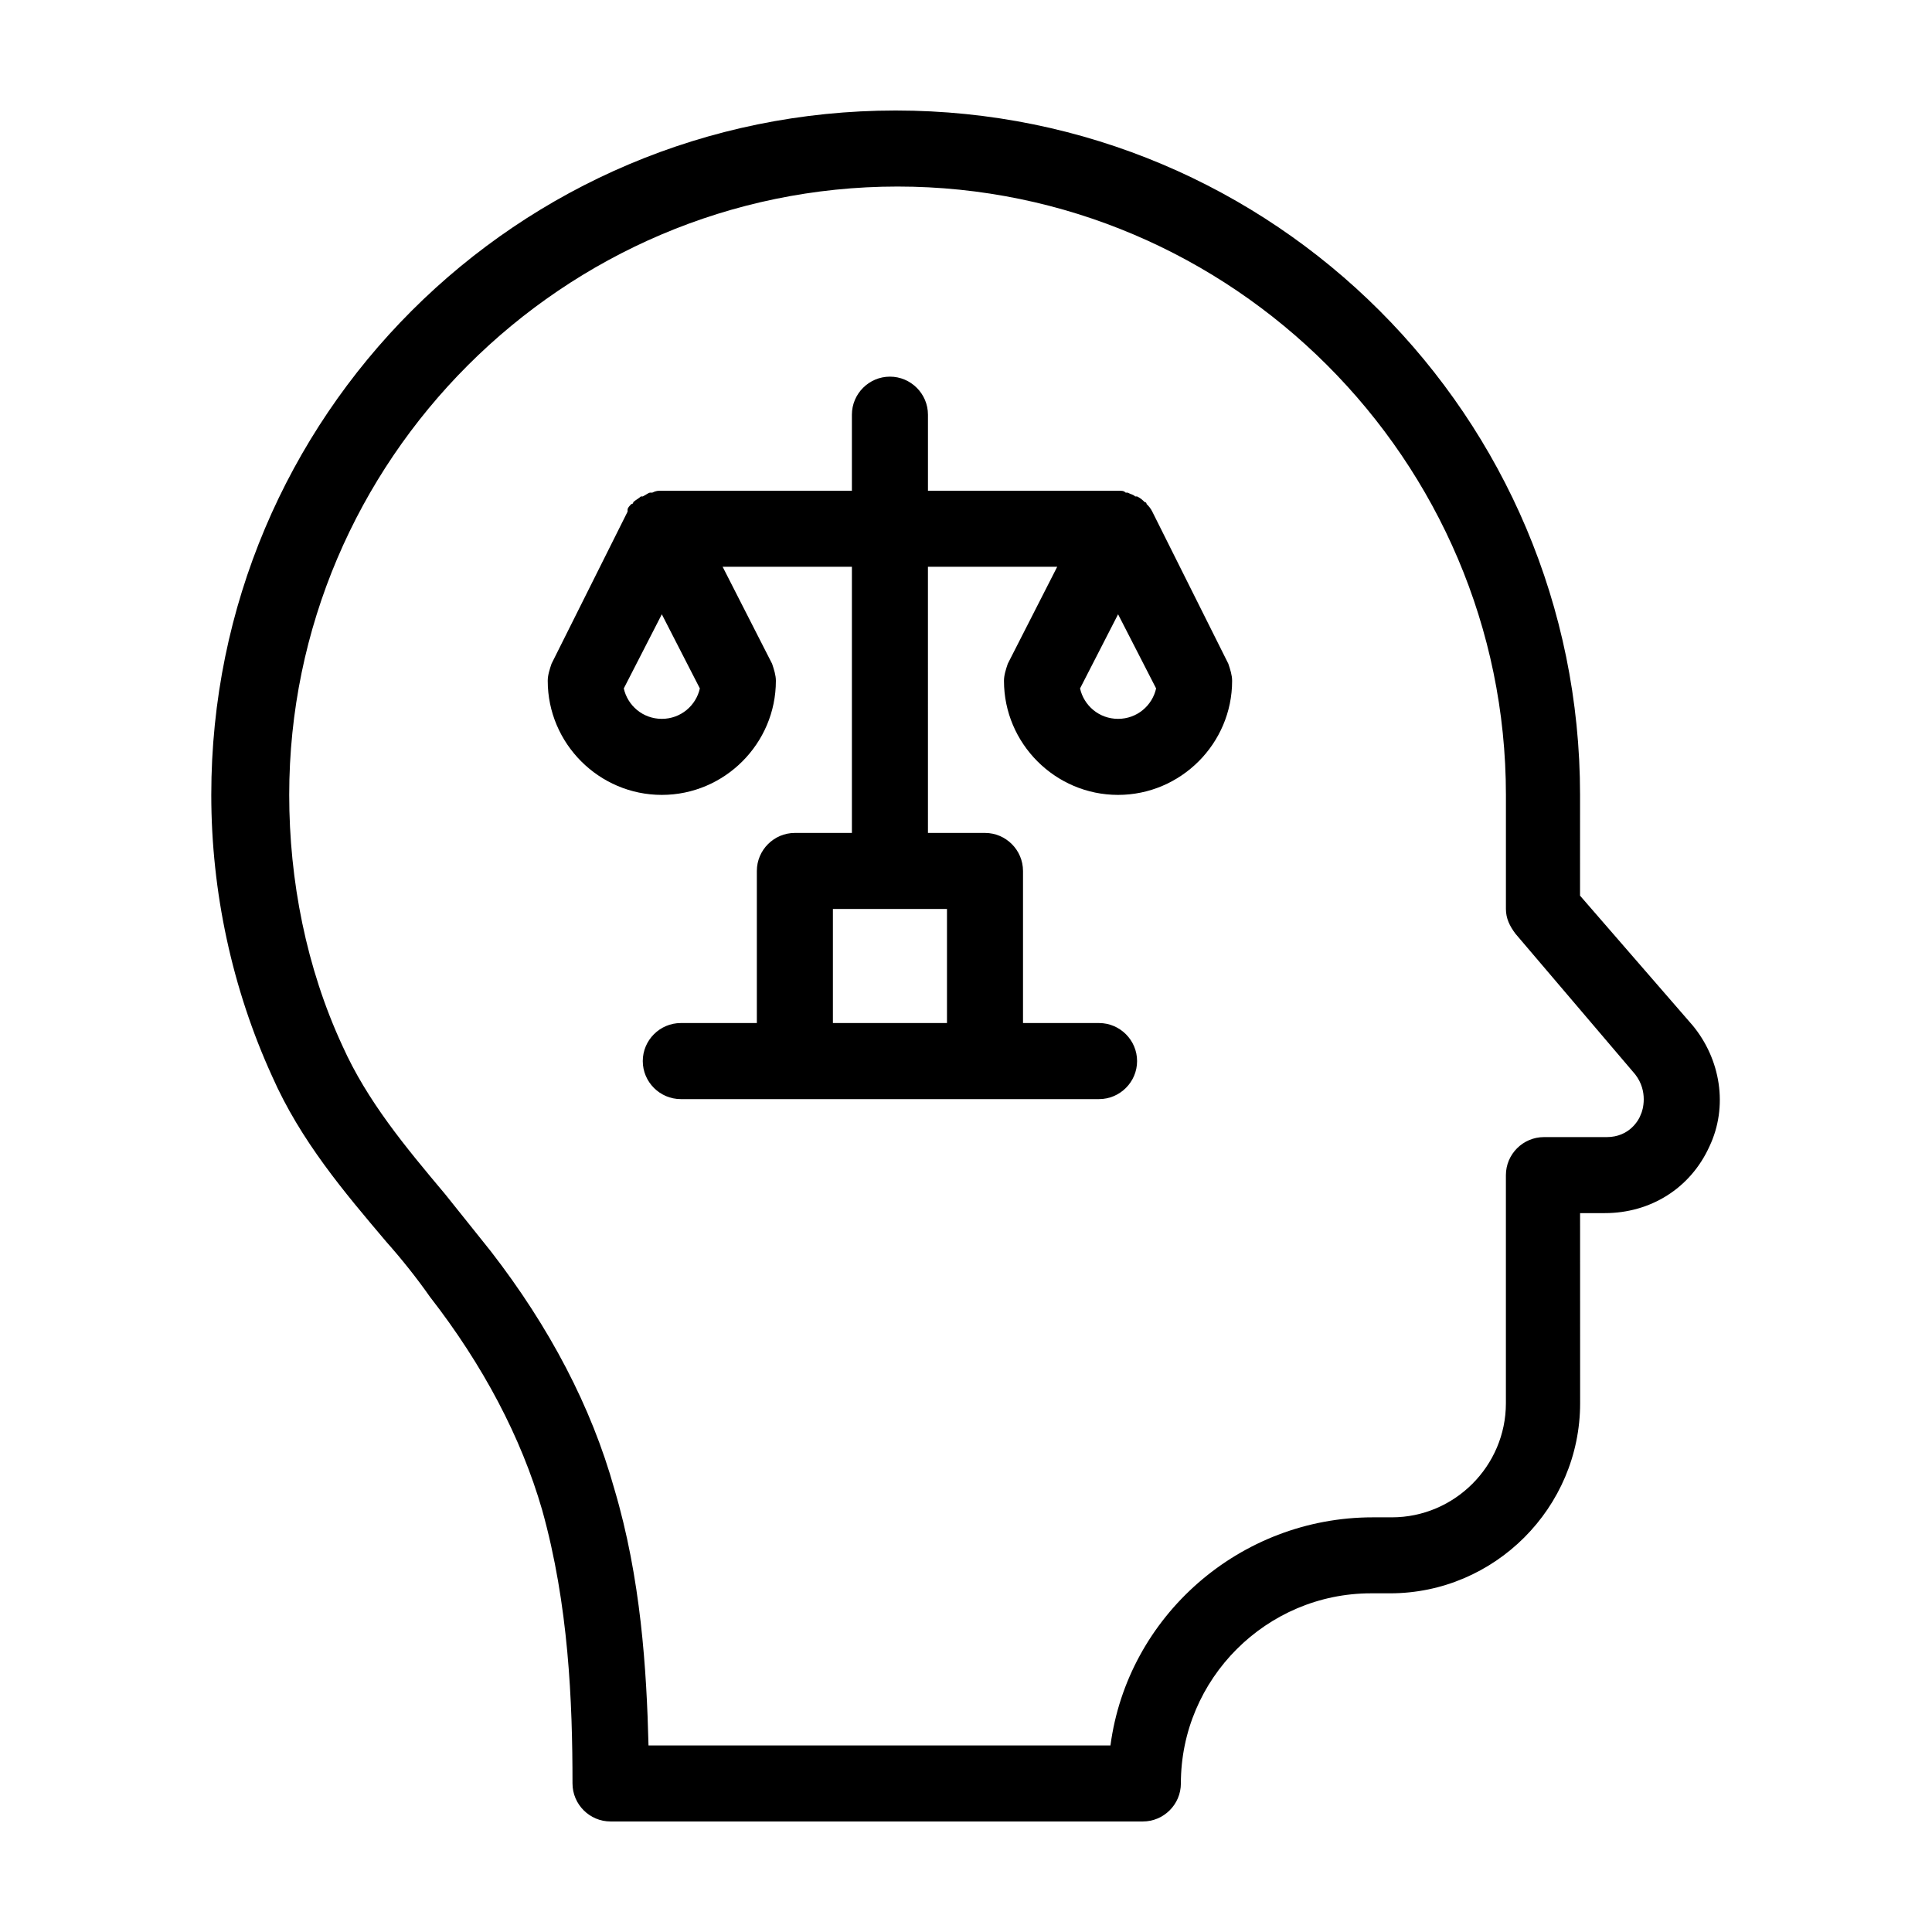
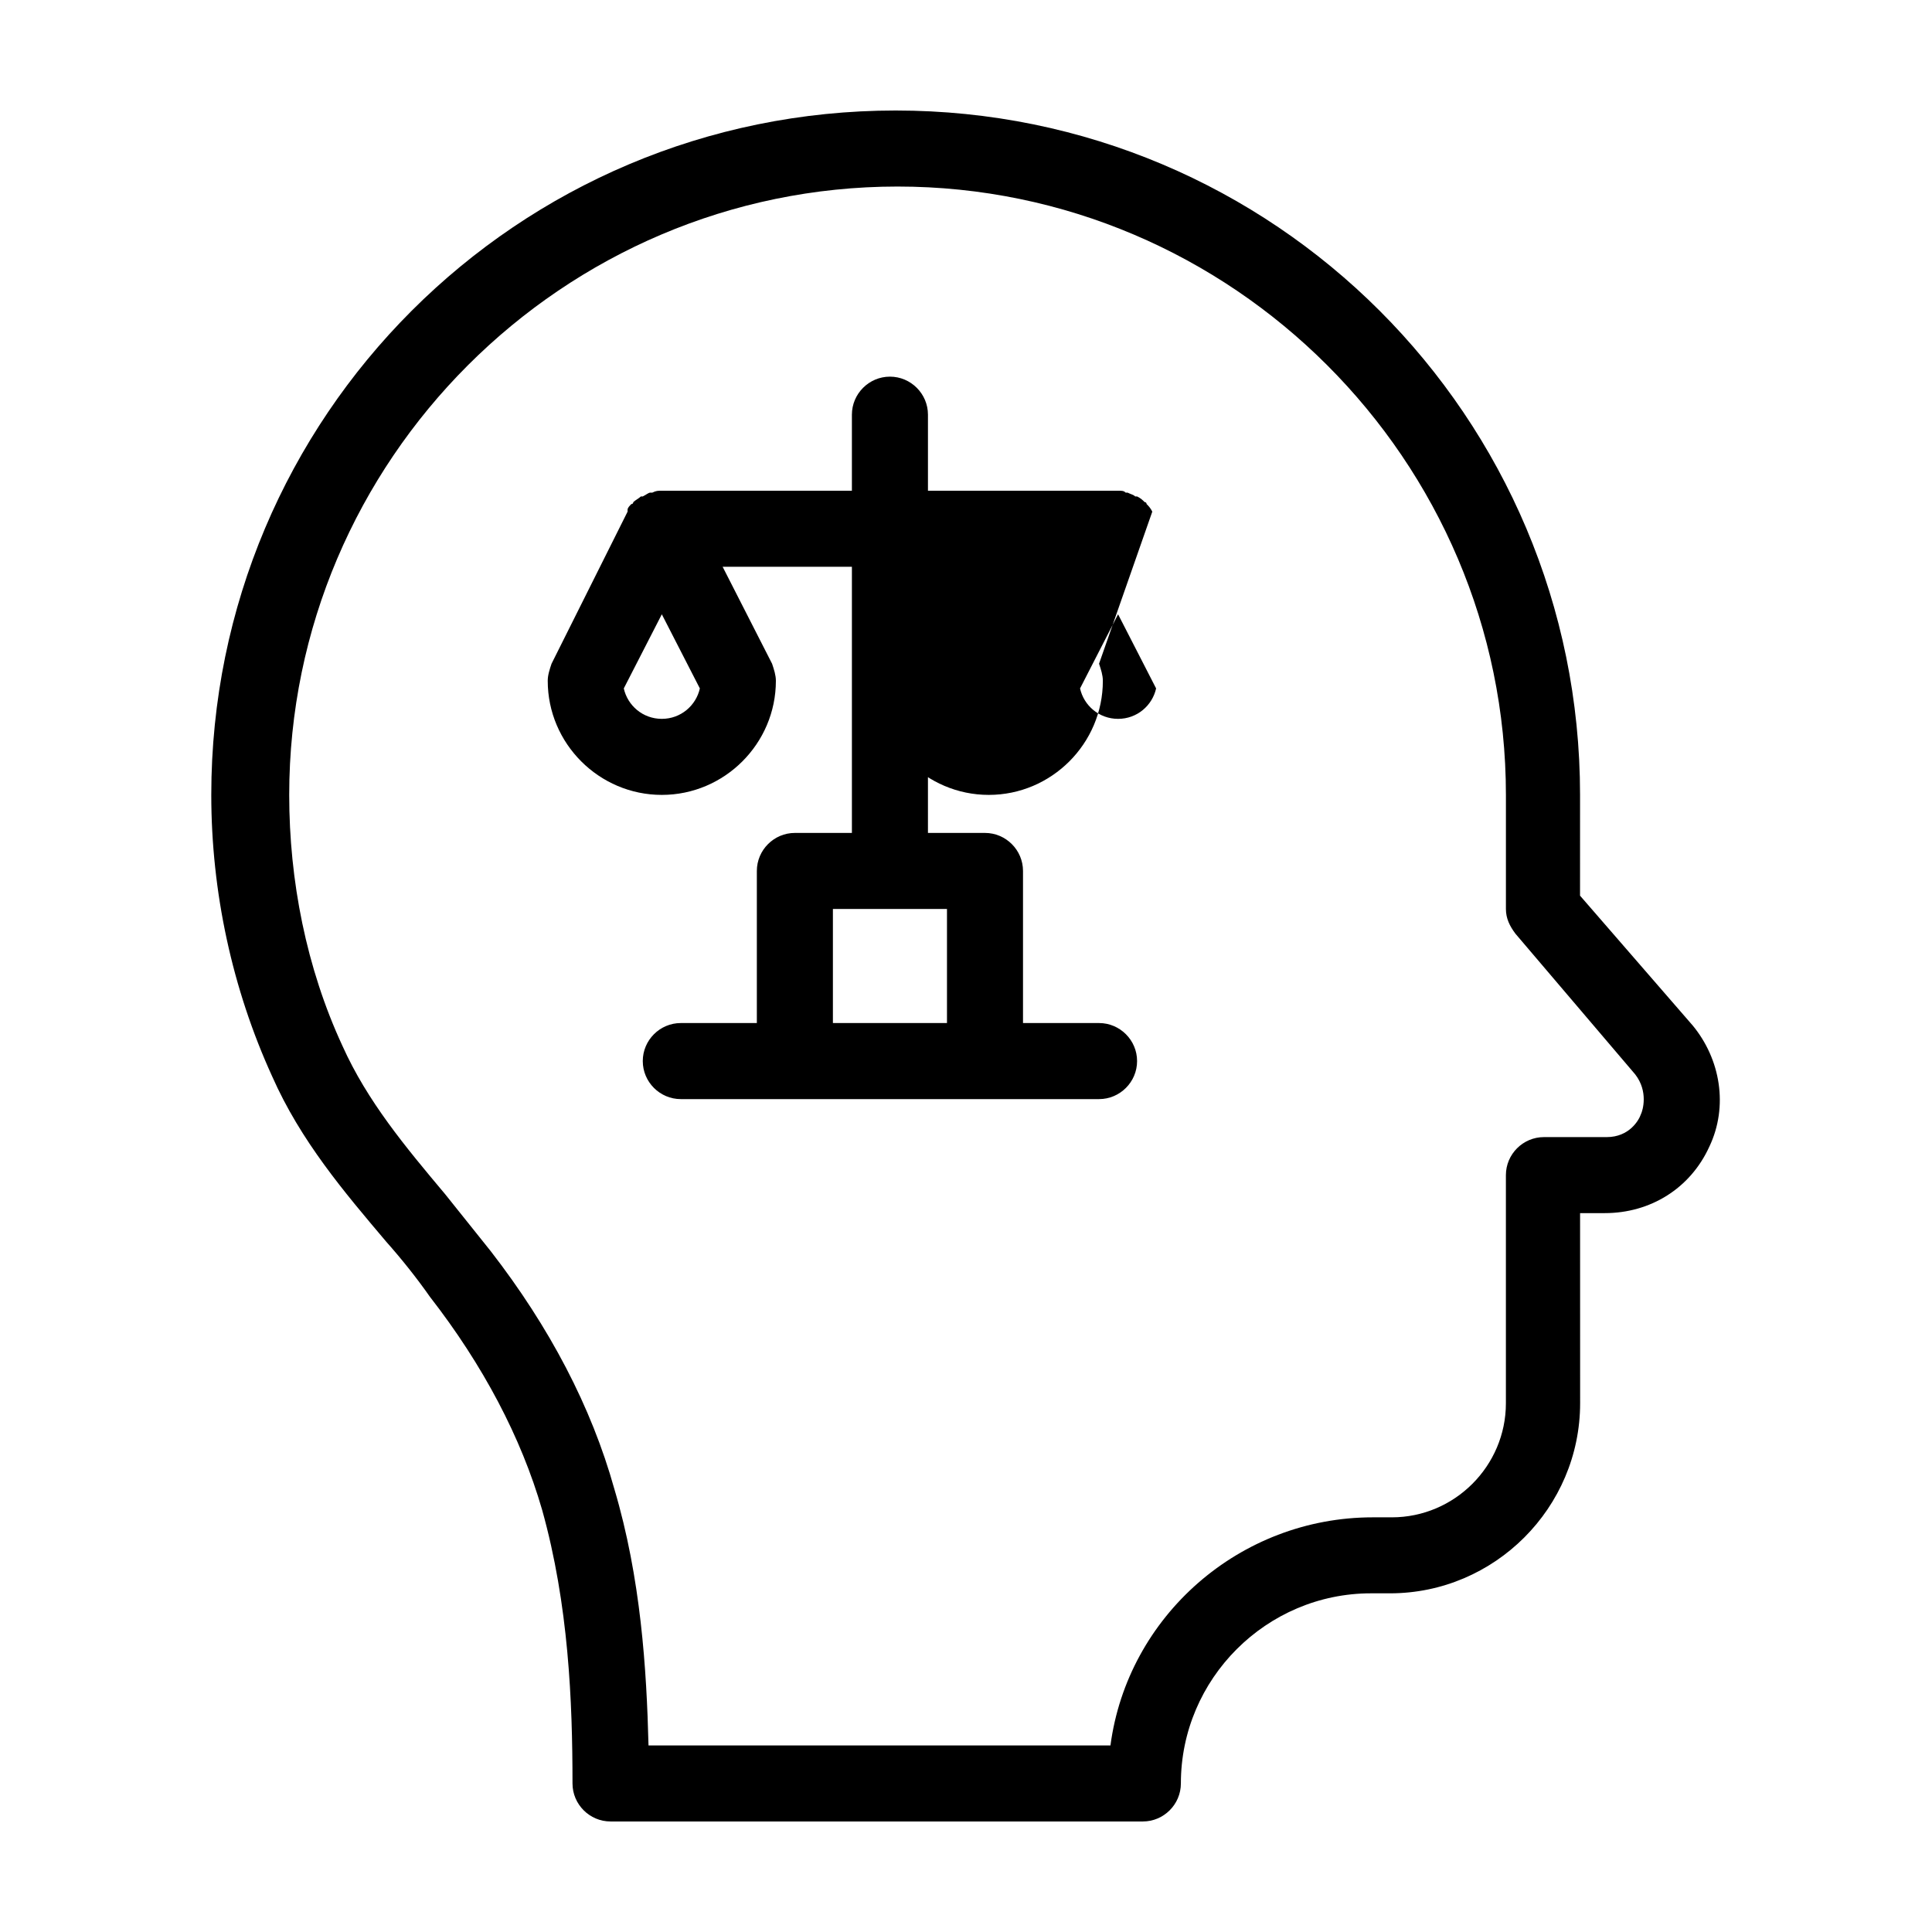
<svg xmlns="http://www.w3.org/2000/svg" fill="#000000" width="800px" height="800px" version="1.1" viewBox="144 144 512 512">
-   <path d="m449.37 279.59c-0.504-1.008-1.008-1.512-1.512-2.016 0 0 0-0.504-0.504-0.504-0.504-0.504-1.008-1.008-2.016-1.512h-0.504c-0.504-0.504-1.008-0.504-2.016-1.008h-0.504c-0.5-0.504-1.004-0.504-2.012-0.504h-50.383v-20.152c0-5.543-4.535-10.078-10.078-10.078s-10.078 4.535-10.078 10.078v20.152h-50.375c-1.008 0-1.512 0-2.519 0.504h-0.504c-0.504 0-1.008 0.504-2.016 1.008h-0.504c-0.504 0.504-1.512 1.008-2.016 1.512 0 0 0 0.504-0.504 0.504-0.504 0.504-1.008 1.008-1.008 1.512v0.504l-20.152 40.305c-0.504 1.508-1.008 3.019-1.008 4.531 0 16.625 13.602 30.23 30.23 30.23 16.625 0 30.23-13.602 30.23-30.23 0-1.512-0.504-3.023-1.008-4.535l-13.102-25.691h34.258v70.535h-15.113c-5.543 0-10.078 4.535-10.078 10.078v40.305h-20.152c-5.543 0-10.078 4.535-10.078 10.078 0 5.543 4.535 10.078 10.078 10.078h110.84c5.543 0 10.078-4.535 10.078-10.078 0-5.543-4.535-10.078-10.078-10.078h-20.152v-40.305c0-5.543-4.535-10.078-10.078-10.078h-15.113l-0.004-70.535h34.258l-13.098 25.695c-0.504 1.508-1.008 3.019-1.008 4.531 0 16.625 13.602 30.23 30.23 30.23 16.625 0 30.23-13.602 30.23-30.23 0-1.512-0.504-3.023-1.008-4.535zm-129.98 54.914c-5.039 0-9.07-3.527-10.078-8.062l10.078-19.648 10.078 19.648c-1.012 4.535-5.043 8.062-10.078 8.062zm75.57 80.609h-30.23v-30.23h30.23zm45.344-80.609c-5.039 0-9.07-3.527-10.078-8.062l10.078-19.648 10.078 19.648c-1.012 4.535-5.043 8.062-10.078 8.062zm152.15 81.113-29.727-34.258 0.004-26.703c0-100.26-81.113-181.37-181.37-181.37s-181.37 81.113-181.37 181.37c0 25.695 5.543 51.387 16.121 74.562 7.559 17.129 19.145 30.73 30.23 43.832 4.031 4.535 8.062 9.574 11.586 14.609 14.105 18.137 24.184 37.281 29.727 56.426 7.055 25.191 8.062 50.883 8.062 72.547 0 5.543 4.535 10.078 10.078 10.078h141.07c5.543 0 10.078-4.535 10.078-10.078 0-27.711 22.672-50.383 50.383-50.383h5.039c27.711 0 50.383-22.672 50.383-50.383l-0.012-50.375h6.551c12.09 0 22.672-6.551 27.711-17.633 5.035-10.578 3.019-23.176-4.539-32.242zm-13.602 23.68c-0.504 1.512-3.023 6.047-9.07 6.047h-16.625c-5.543 0-10.078 4.535-10.078 10.078v60.457c0 16.625-13.602 30.23-30.23 30.23h-5.039c-35.266 0-64.992 26.199-69.527 60.457l-122.42-0.008c-0.504-20.152-2.016-44.336-9.07-68.016-6.047-21.66-17.129-42.82-32.746-62.973-4.031-5.039-8.062-10.078-12.09-15.113-10.578-12.594-20.656-24.688-27.207-39.297-9.574-20.656-14.105-43.832-14.105-66.504 0-88.672 72.547-161.22 161.22-161.22s161.22 72.547 161.22 161.22v30.23c0 2.519 1.008 4.535 2.519 6.551l31.738 37.281c3.527 4.531 2.016 9.57 1.512 10.578z" />
+   <path d="m449.37 279.59c-0.504-1.008-1.008-1.512-1.512-2.016 0 0 0-0.504-0.504-0.504-0.504-0.504-1.008-1.008-2.016-1.512h-0.504c-0.504-0.504-1.008-0.504-2.016-1.008h-0.504c-0.5-0.504-1.004-0.504-2.012-0.504h-50.383v-20.152c0-5.543-4.535-10.078-10.078-10.078s-10.078 4.535-10.078 10.078v20.152h-50.375c-1.008 0-1.512 0-2.519 0.504h-0.504c-0.504 0-1.008 0.504-2.016 1.008h-0.504c-0.504 0.504-1.512 1.008-2.016 1.512 0 0 0 0.504-0.504 0.504-0.504 0.504-1.008 1.008-1.008 1.512v0.504l-20.152 40.305c-0.504 1.508-1.008 3.019-1.008 4.531 0 16.625 13.602 30.23 30.23 30.23 16.625 0 30.23-13.602 30.23-30.23 0-1.512-0.504-3.023-1.008-4.535l-13.102-25.691h34.258v70.535h-15.113c-5.543 0-10.078 4.535-10.078 10.078v40.305h-20.152c-5.543 0-10.078 4.535-10.078 10.078 0 5.543 4.535 10.078 10.078 10.078h110.84c5.543 0 10.078-4.535 10.078-10.078 0-5.543-4.535-10.078-10.078-10.078h-20.152v-40.305c0-5.543-4.535-10.078-10.078-10.078h-15.113l-0.004-70.535l-13.098 25.695c-0.504 1.508-1.008 3.019-1.008 4.531 0 16.625 13.602 30.23 30.23 30.23 16.625 0 30.23-13.602 30.23-30.23 0-1.512-0.504-3.023-1.008-4.535zm-129.98 54.914c-5.039 0-9.07-3.527-10.078-8.062l10.078-19.648 10.078 19.648c-1.012 4.535-5.043 8.062-10.078 8.062zm75.57 80.609h-30.23v-30.23h30.23zm45.344-80.609c-5.039 0-9.07-3.527-10.078-8.062l10.078-19.648 10.078 19.648c-1.012 4.535-5.043 8.062-10.078 8.062zm152.15 81.113-29.727-34.258 0.004-26.703c0-100.26-81.113-181.37-181.37-181.37s-181.37 81.113-181.37 181.37c0 25.695 5.543 51.387 16.121 74.562 7.559 17.129 19.145 30.73 30.23 43.832 4.031 4.535 8.062 9.574 11.586 14.609 14.105 18.137 24.184 37.281 29.727 56.426 7.055 25.191 8.062 50.883 8.062 72.547 0 5.543 4.535 10.078 10.078 10.078h141.07c5.543 0 10.078-4.535 10.078-10.078 0-27.711 22.672-50.383 50.383-50.383h5.039c27.711 0 50.383-22.672 50.383-50.383l-0.012-50.375h6.551c12.09 0 22.672-6.551 27.711-17.633 5.035-10.578 3.019-23.176-4.539-32.242zm-13.602 23.68c-0.504 1.512-3.023 6.047-9.07 6.047h-16.625c-5.543 0-10.078 4.535-10.078 10.078v60.457c0 16.625-13.602 30.23-30.23 30.23h-5.039c-35.266 0-64.992 26.199-69.527 60.457l-122.42-0.008c-0.504-20.152-2.016-44.336-9.07-68.016-6.047-21.66-17.129-42.82-32.746-62.973-4.031-5.039-8.062-10.078-12.09-15.113-10.578-12.594-20.656-24.688-27.207-39.297-9.574-20.656-14.105-43.832-14.105-66.504 0-88.672 72.547-161.22 161.22-161.22s161.22 72.547 161.22 161.22v30.23c0 2.519 1.008 4.535 2.519 6.551l31.738 37.281c3.527 4.531 2.016 9.57 1.512 10.578z" />
</svg>